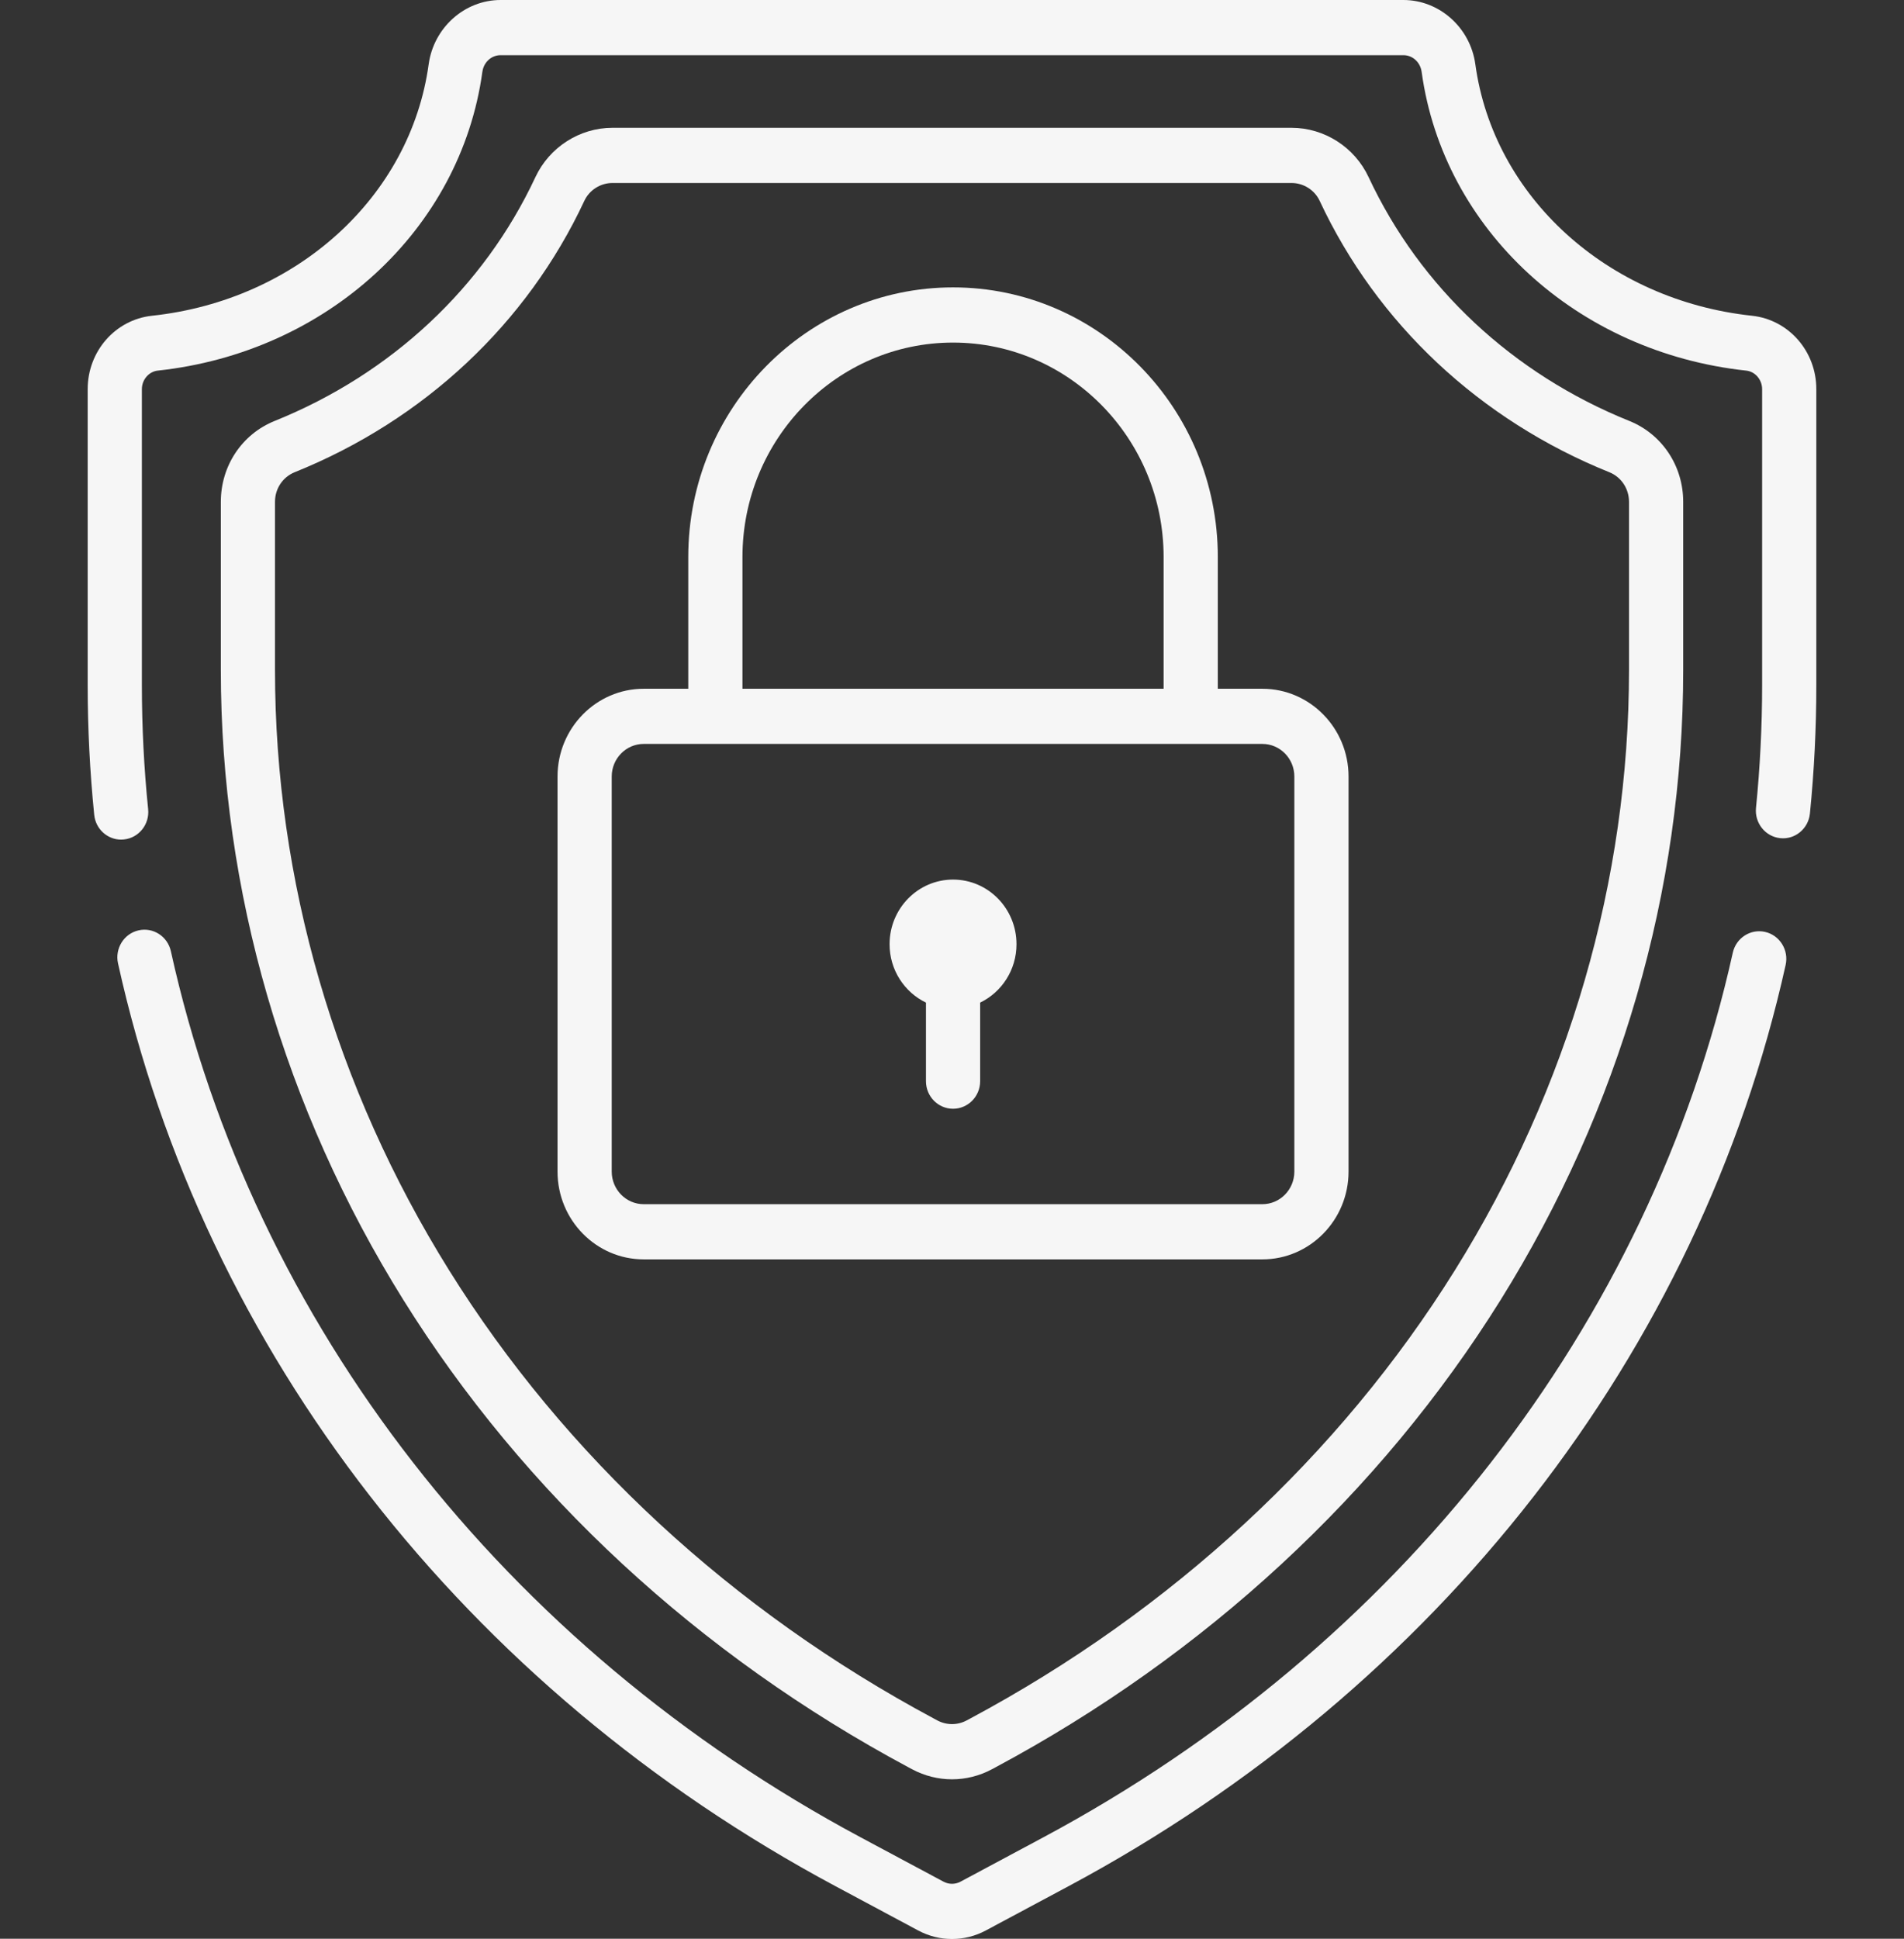
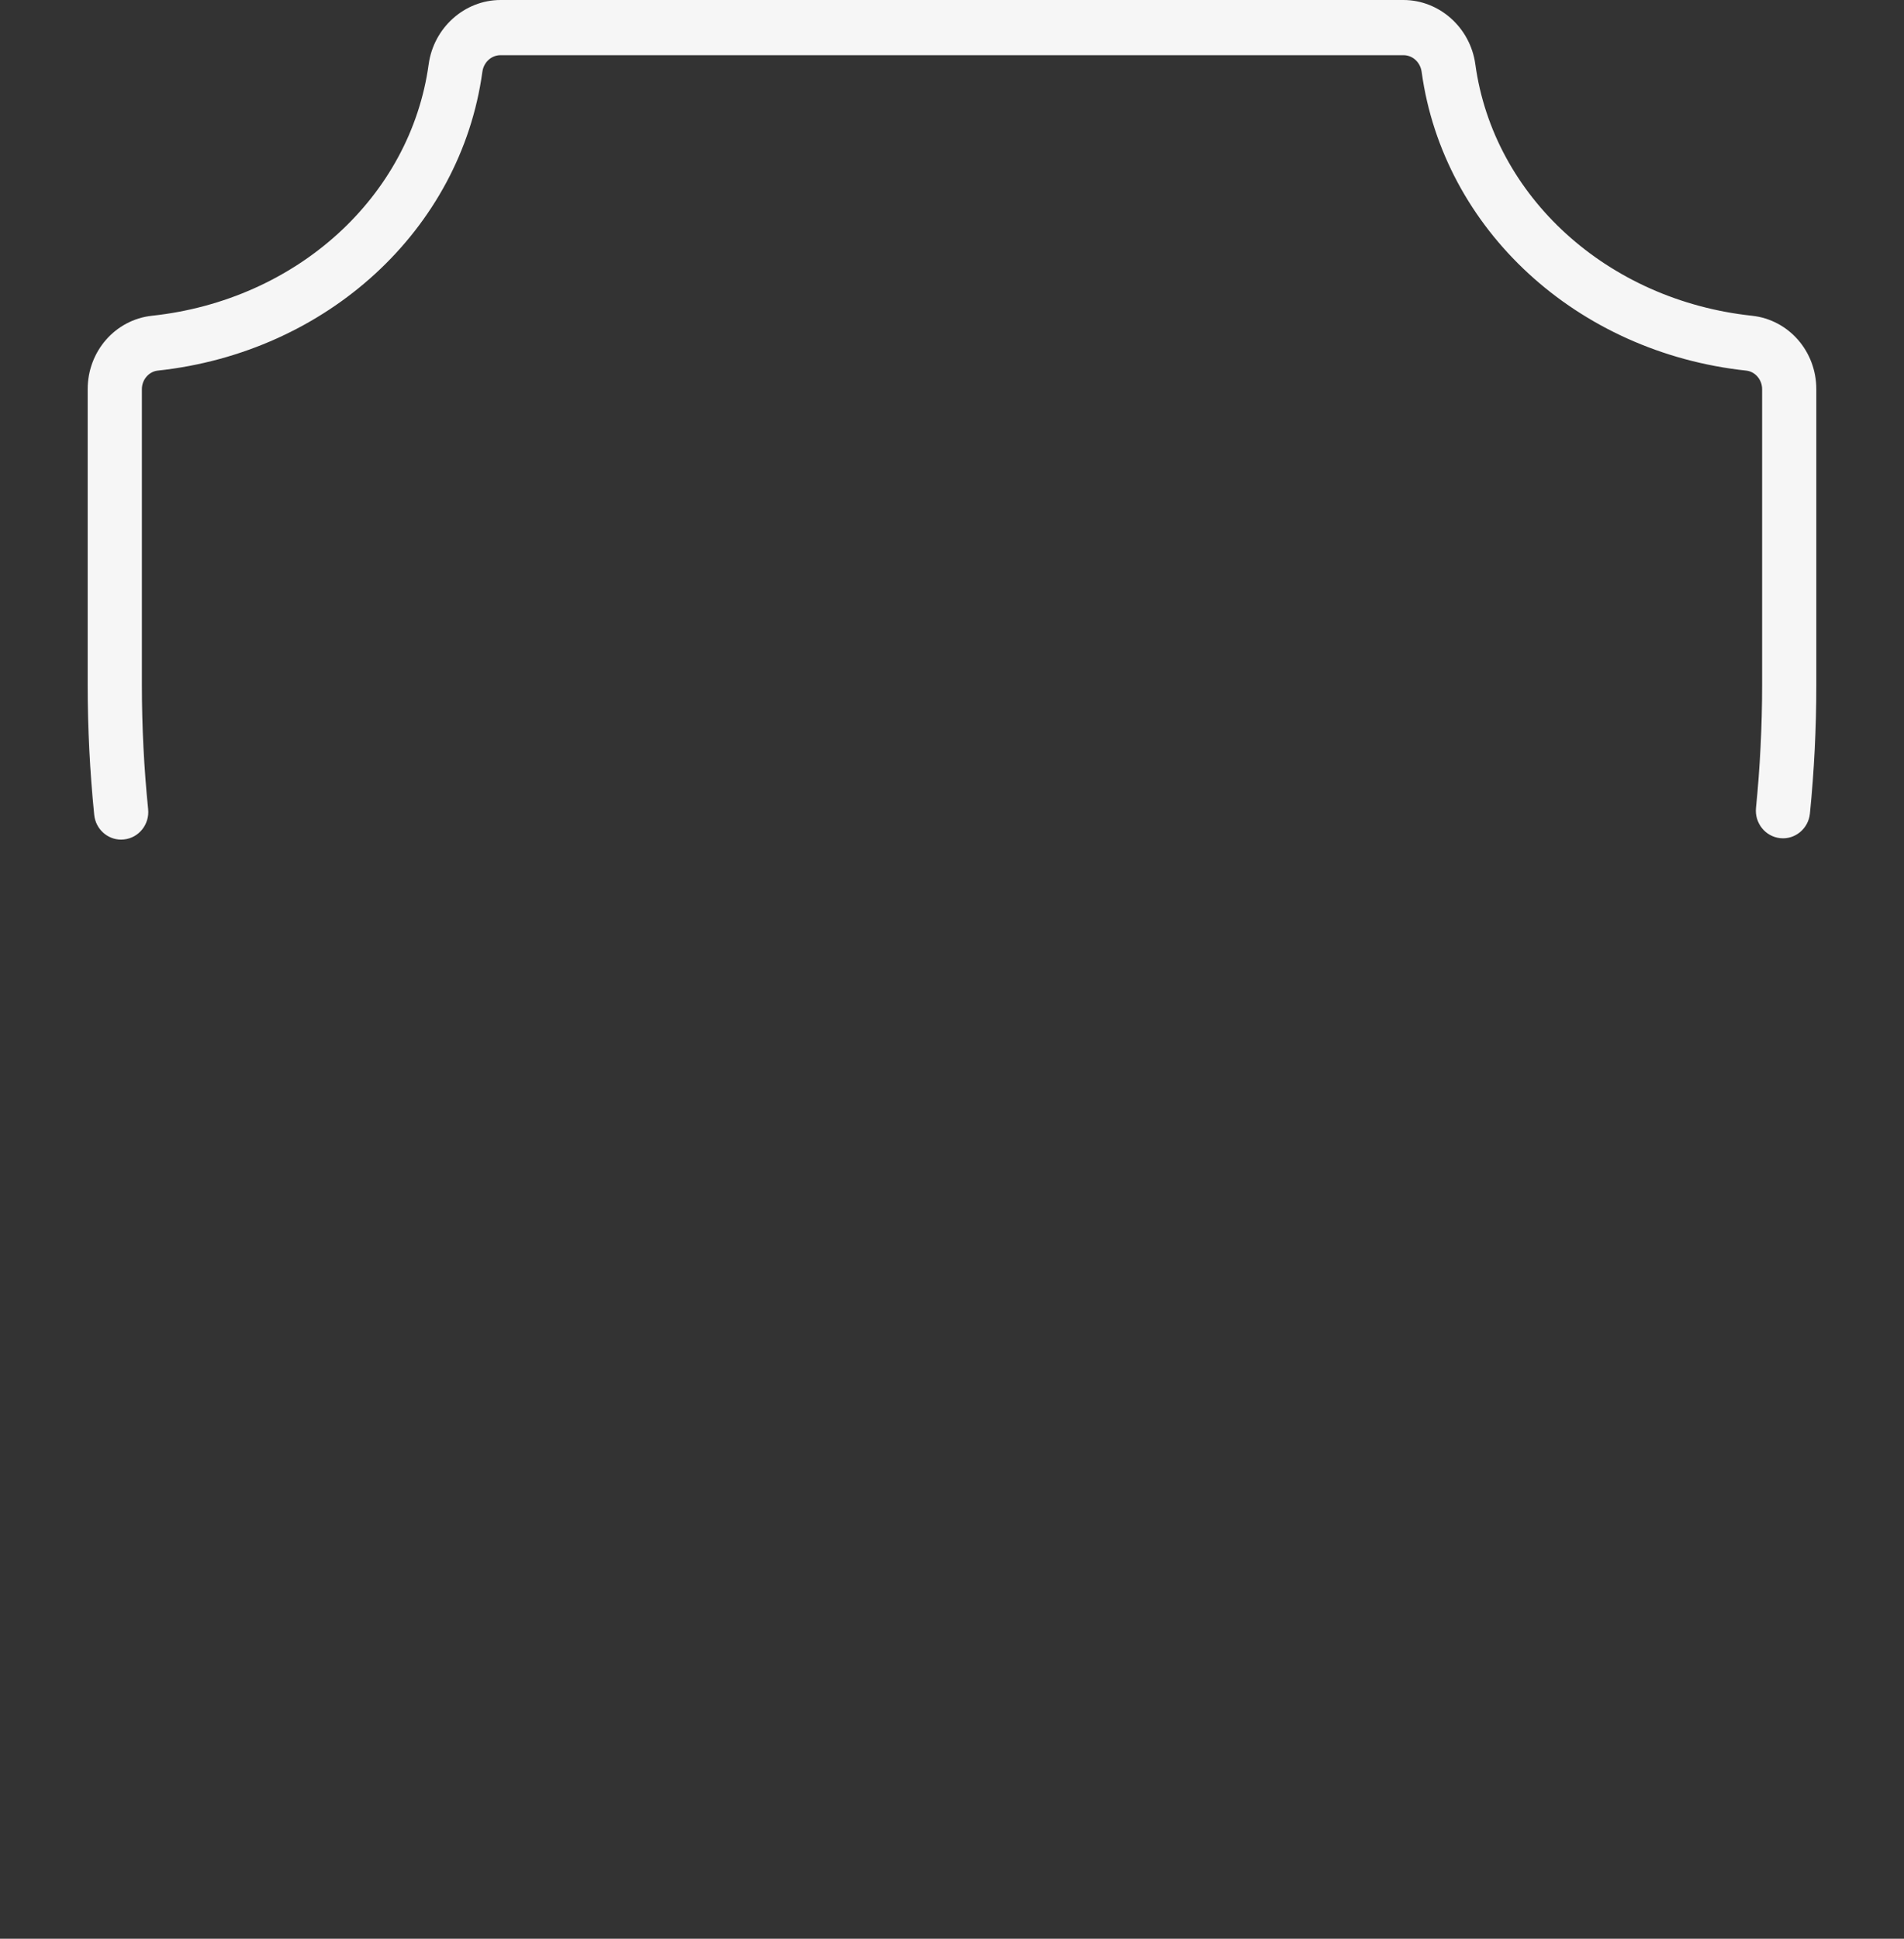
<svg xmlns="http://www.w3.org/2000/svg" width="56" height="57" xml:space="preserve" overflow="hidden">
  <rect width="100%" height="100%" fill="#333333" stroke="none" />
  <defs>
    <clipPath id="clip0">
      <rect x="414" y="506" width="56" height="57" />
    </clipPath>
  </defs>
  <g clip-path="url(#clip0)" transform="translate(-414 -506)">
-     <path d="M28.031 25.403C27 25.403 26.164 26.239 26.164 27.27 26.164 28.015 26.602 28.657 27.234 28.956L27.234 31.225C27.234 31.665 27.59 32.022 28.031 32.022 28.471 32.022 28.828 31.665 28.828 31.225L28.828 28.956C29.459 28.657 29.897 28.015 29.897 27.27 29.897 26.239 29.062 25.403 28.031 25.403Z" fill="#F6F6F6" transform="matrix(1 0 0 1.018 414 506)" />
-     <path d="M47.921 12.157C44.49 10.799 41.767 8.299 40.253 5.116 39.842 4.251 38.952 3.691 37.986 3.691L18.014 3.691C17.048 3.691 16.159 4.251 15.747 5.116 14.233 8.299 11.51 10.799 8.079 12.157 7.116 12.538 6.495 13.455 6.495 14.494L6.495 19.352C6.495 25.719 8.351 32.01 11.864 37.543 15.412 43.13 20.552 47.799 26.728 51.046L26.829 51.099C27.196 51.291 27.598 51.388 28 51.388 28.402 51.388 28.805 51.291 29.171 51.099L29.272 51.046C35.449 47.799 40.589 43.13 44.136 37.543 47.649 32.01 49.506 25.719 49.506 19.352L49.506 14.494C49.506 13.455 48.884 12.538 47.921 12.157ZM47.912 19.352C47.912 25.416 46.141 31.411 42.79 36.688 39.392 42.041 34.461 46.518 28.531 49.635L28.43 49.688C28.161 49.829 27.84 49.829 27.57 49.688L27.47 49.635C21.539 46.518 16.608 42.041 13.21 36.688 9.859 31.411 8.088 25.416 8.088 19.352L8.088 14.494C8.088 14.113 8.315 13.778 8.665 13.639 12.473 12.133 15.498 9.349 17.186 5.801 17.335 5.488 17.66 5.285 18.014 5.285L37.986 5.285C38.34 5.285 38.665 5.488 38.814 5.801 40.502 9.349 43.528 12.133 47.335 13.639 47.685 13.778 47.912 14.113 47.912 14.494L47.912 19.352Z" fill="#F6F6F6" transform="matrix(1 0 0 1.018 414 506)" />
-     <path d="M51.917 26.915C51.488 26.818 51.061 27.087 50.964 27.517 48.537 38.255 41.145 47.567 30.682 53.066L28.251 54.344C28.094 54.427 27.907 54.427 27.75 54.344L25.318 53.066C14.839 47.559 7.443 38.23 5.026 27.473 4.93 27.043 4.503 26.773 4.074 26.87 3.645 26.966 3.375 27.392 3.471 27.822 5.991 39.036 13.683 48.752 24.577 54.477L27.008 55.755C27.319 55.918 27.659 56 28 56 28.341 56 28.682 55.918 28.992 55.755L31.424 54.477C42.3 48.761 49.989 39.062 52.519 27.868 52.616 27.439 52.346 27.012 51.917 26.915Z" fill="#F6F6F6" transform="matrix(1 0 0 1.018 414 506)" />
    <path d="M51.529 9.119C47.274 8.67 43.927 5.683 43.392 1.855 43.244 0.798 42.335 0 41.277 0L14.723 0C13.665 0 12.757 0.798 12.608 1.855 12.073 5.683 8.727 8.67 4.471 9.119 3.393 9.233 2.579 10.144 2.579 11.238L2.579 19.796C2.579 21.04 2.644 22.297 2.771 23.533 2.813 23.943 3.159 24.249 3.563 24.249 3.59 24.249 3.618 24.247 3.645 24.244 4.083 24.2 4.402 23.808 4.357 23.37 4.235 22.188 4.173 20.986 4.173 19.796L4.173 11.238C4.173 10.966 4.378 10.732 4.638 10.704 9.623 10.178 13.55 6.63 14.187 2.076 14.226 1.797 14.451 1.594 14.723 1.594L41.277 1.594C41.549 1.594 41.774 1.797 41.813 2.076 42.45 6.63 46.377 10.178 51.362 10.704 51.623 10.732 51.827 10.966 51.827 11.238L51.827 19.796C51.827 20.973 51.766 22.163 51.647 23.333 51.603 23.771 51.922 24.162 52.36 24.207 52.797 24.252 53.188 23.933 53.233 23.495 53.358 22.271 53.421 21.027 53.421 19.796L53.421 11.238C53.421 10.144 52.608 9.233 51.529 9.119Z" fill="#F6F6F6" transform="matrix(1 0 0 1.018 414 506)" />
-     <path d="M37.128 19.892 35.818 19.892 35.818 16.087C35.818 11.793 32.325 8.3 28.031 8.3 23.737 8.3 20.243 11.793 20.243 16.087L20.243 19.892 18.933 19.892C17.535 19.892 16.398 21.029 16.398 22.426L16.398 33.837C16.398 35.235 17.535 36.372 18.933 36.372L37.128 36.372C38.526 36.372 39.663 35.235 39.663 33.837L39.663 22.426C39.663 21.029 38.526 19.892 37.128 19.892ZM21.837 16.087C21.837 12.672 24.616 9.894 28.031 9.894 31.446 9.894 34.224 12.672 34.224 16.087L34.224 19.892 21.837 19.892 21.837 16.087ZM38.069 33.837C38.069 34.356 37.647 34.778 37.128 34.778L18.933 34.778C18.414 34.778 17.992 34.356 17.992 33.837L17.992 22.426C17.992 21.907 18.414 21.485 18.933 21.485L37.128 21.485C37.647 21.485 38.069 21.907 38.069 22.426L38.069 33.837Z" fill="#F6F6F6" transform="matrix(1 0 0 1.018 414 506)" />
  </g>
</svg>